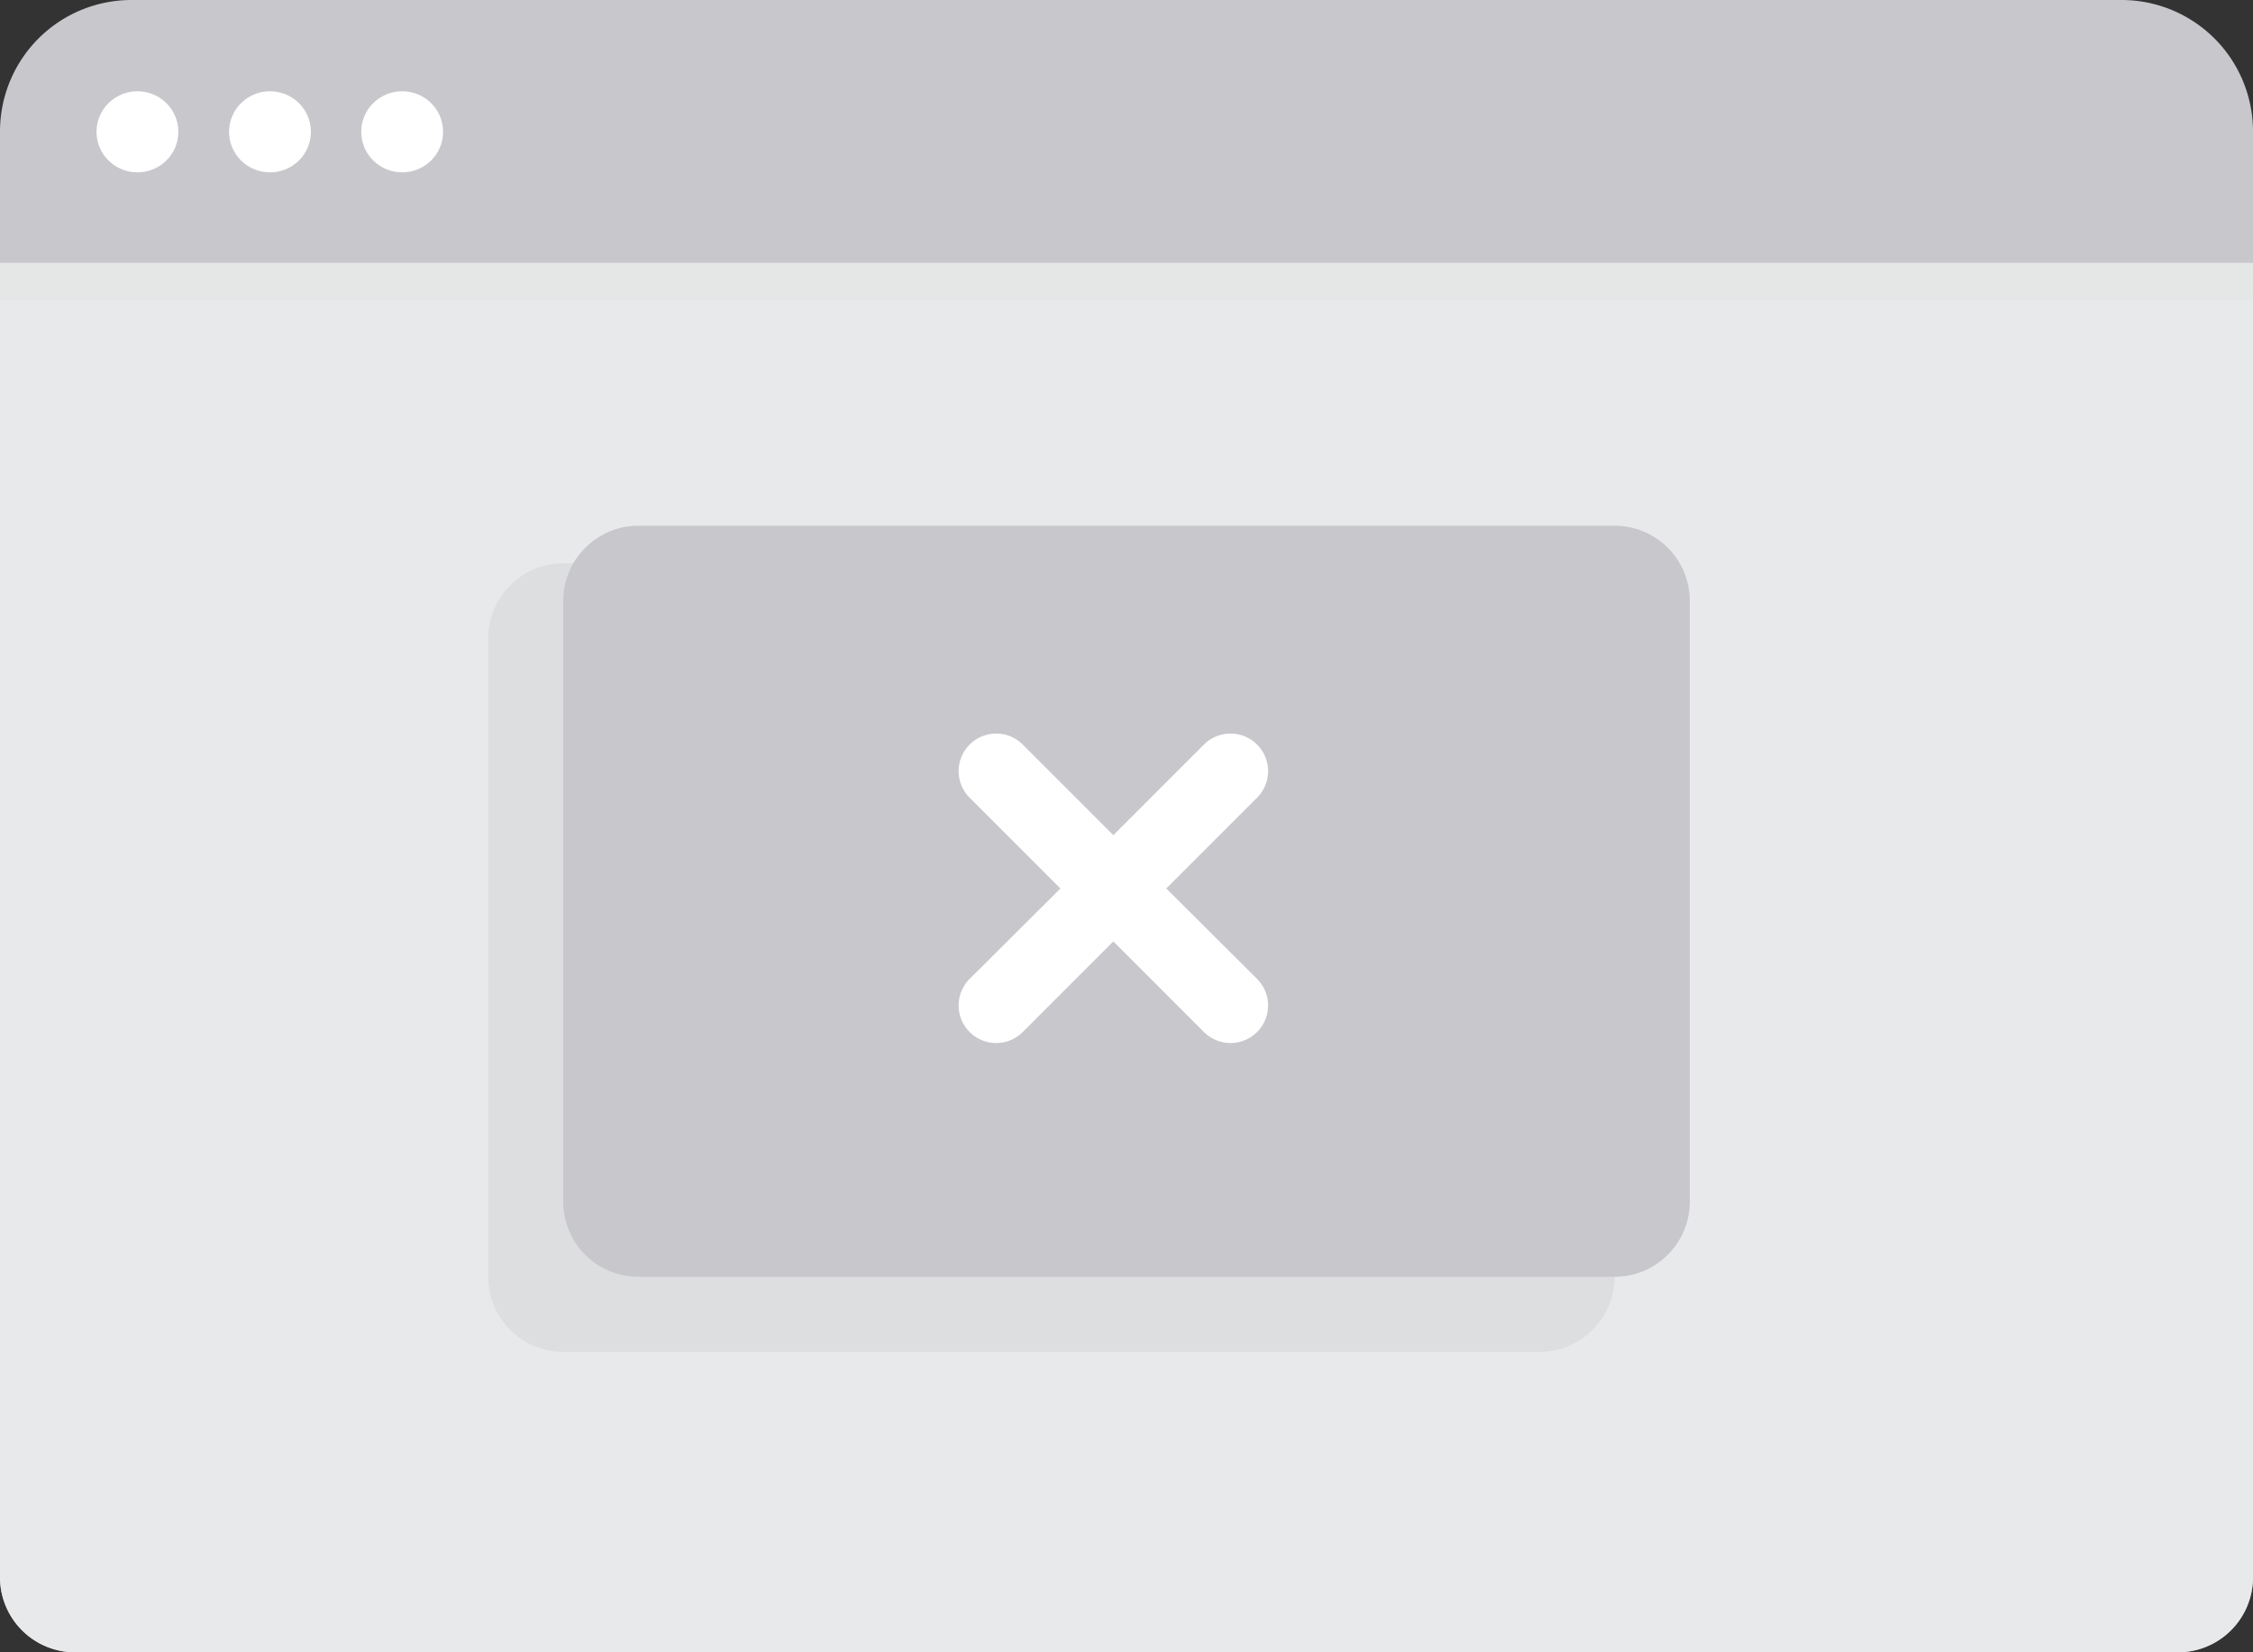
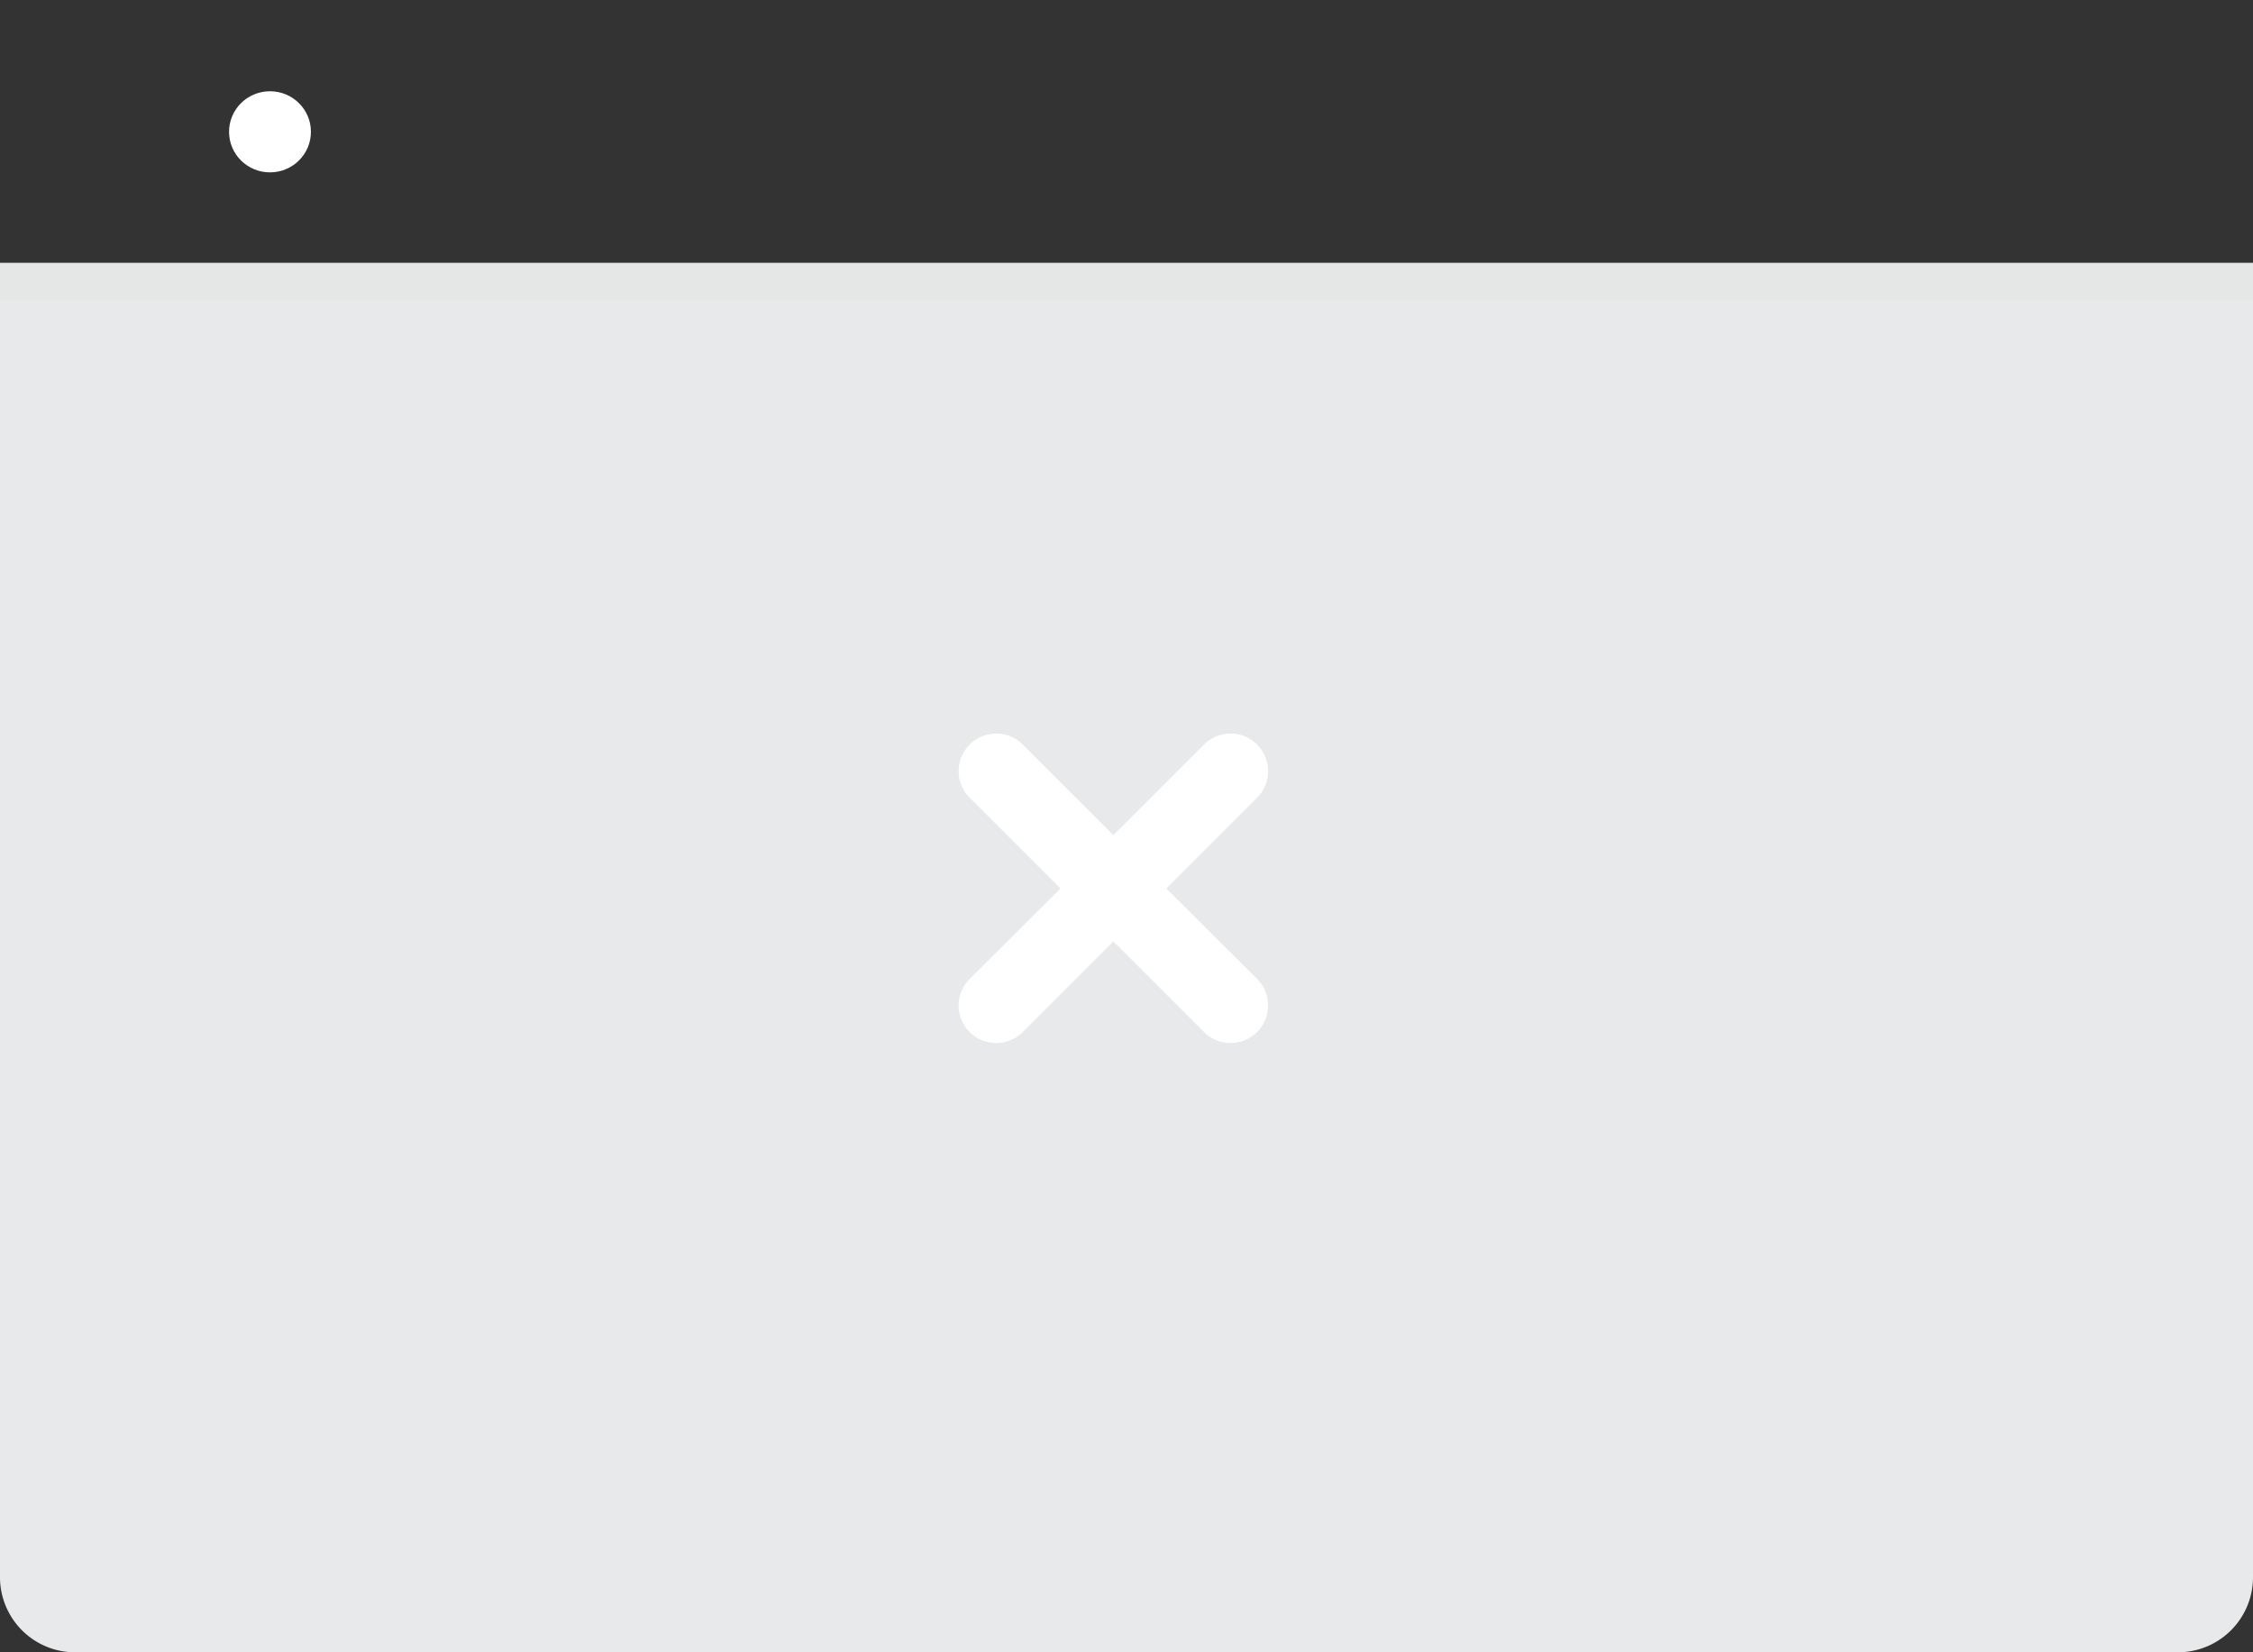
<svg xmlns="http://www.w3.org/2000/svg" xmlns:xlink="http://www.w3.org/1999/xlink" width="60" height="44" viewBox="0 0 60 44">
  <rect x="0" y="0" width="60" height="44" fill="#333333" stroke="none" />
  <defs>
-     <path id="7jzea" d="M704.5 240h53a3.5 3.5 0 0 1 3.5 3.5V282a2 2 0 0 1-2 2h-56a2 2 0 0 1-2-2v-38.5a3.5 3.5 0 0 1 3.5-3.5z" />
-     <path id="7jzeb" d="M703.57 243.51c0-.6.49-1.08 1.09-1.08.6 0 1.09.48 1.09 1.08 0 .6-.49 1.08-1.09 1.08-.6 0-1.09-.48-1.09-1.08z" />
-     <path id="7jzec" d="M710.62 243.51c0-.6.49-1.08 1.09-1.08.6 0 1.09.48 1.09 1.08 0 .6-.49 1.08-1.09 1.08-.6 0-1.09-.48-1.09-1.08z" />
    <path id="7jzed" d="M707.1 243.51c0-.6.49-1.08 1.09-1.08.6 0 1.09.48 1.09 1.08 0 .6-.49 1.08-1.09 1.08-.6 0-1.09-.48-1.09-1.08z" />
    <path id="7jzee" d="M701 247h60v35a2 2 0 0 1-2 2h-56a2 2 0 0 1-2-2z" />
    <path id="7jzef" d="M701 248v-1h60v1z" />
-     <path id="7jzeg" d="M714 257c0-1.1.9-2 2-2h26a2 2 0 0 1 2 2v17a2 2 0 0 1-2 2h-26a2 2 0 0 1-2-2z" />
-     <path id="7jzeh" d="M716 256c0-1.1.9-2 2-2h26a2 2 0 0 1 2 2v16a2 2 0 0 1-2 2h-26a2 2 0 0 1-2-2z" />
    <path id="7jzei" d="M733.06 259.83a1 1 0 0 1 1.42 1.41l-2.42 2.42 2.42 2.41a1 1 0 0 1-1.42 1.41l-2.41-2.41-2.41 2.41a1 1 0 0 1-1.42-1.41l2.42-2.41-2.42-2.42a1 1 0 0 1 1.42-1.41l2.41 2.41z" />
  </defs>
  <g>
    <g transform="translate(-701 -240)">
      <g>
        <use fill="#c7c7cc" xlink:href="#7jzea" />
      </g>
      <g>
        <use fill="#fff" xlink:href="#7jzeb" />
      </g>
      <g>
        <use fill="#fff" xlink:href="#7jzec" />
      </g>
      <g>
        <use fill="#fff" xlink:href="#7jzed" />
      </g>
      <g>
        <use fill="#e8e9ea" xlink:href="#7jzee" />
      </g>
      <g opacity=".25">
        <use fill="#dddedf" xlink:href="#7jzef" />
      </g>
      <g opacity=".15">
        <use fill="#a1a1a1" xlink:href="#7jzeg" />
      </g>
      <g>
        <g />
        <g>
          <g>
            <use fill="#c7c7cc" xlink:href="#7jzeh" />
          </g>
        </g>
      </g>
      <g>
        <use fill="#fff" xlink:href="#7jzei" />
      </g>
    </g>
  </g>
</svg>